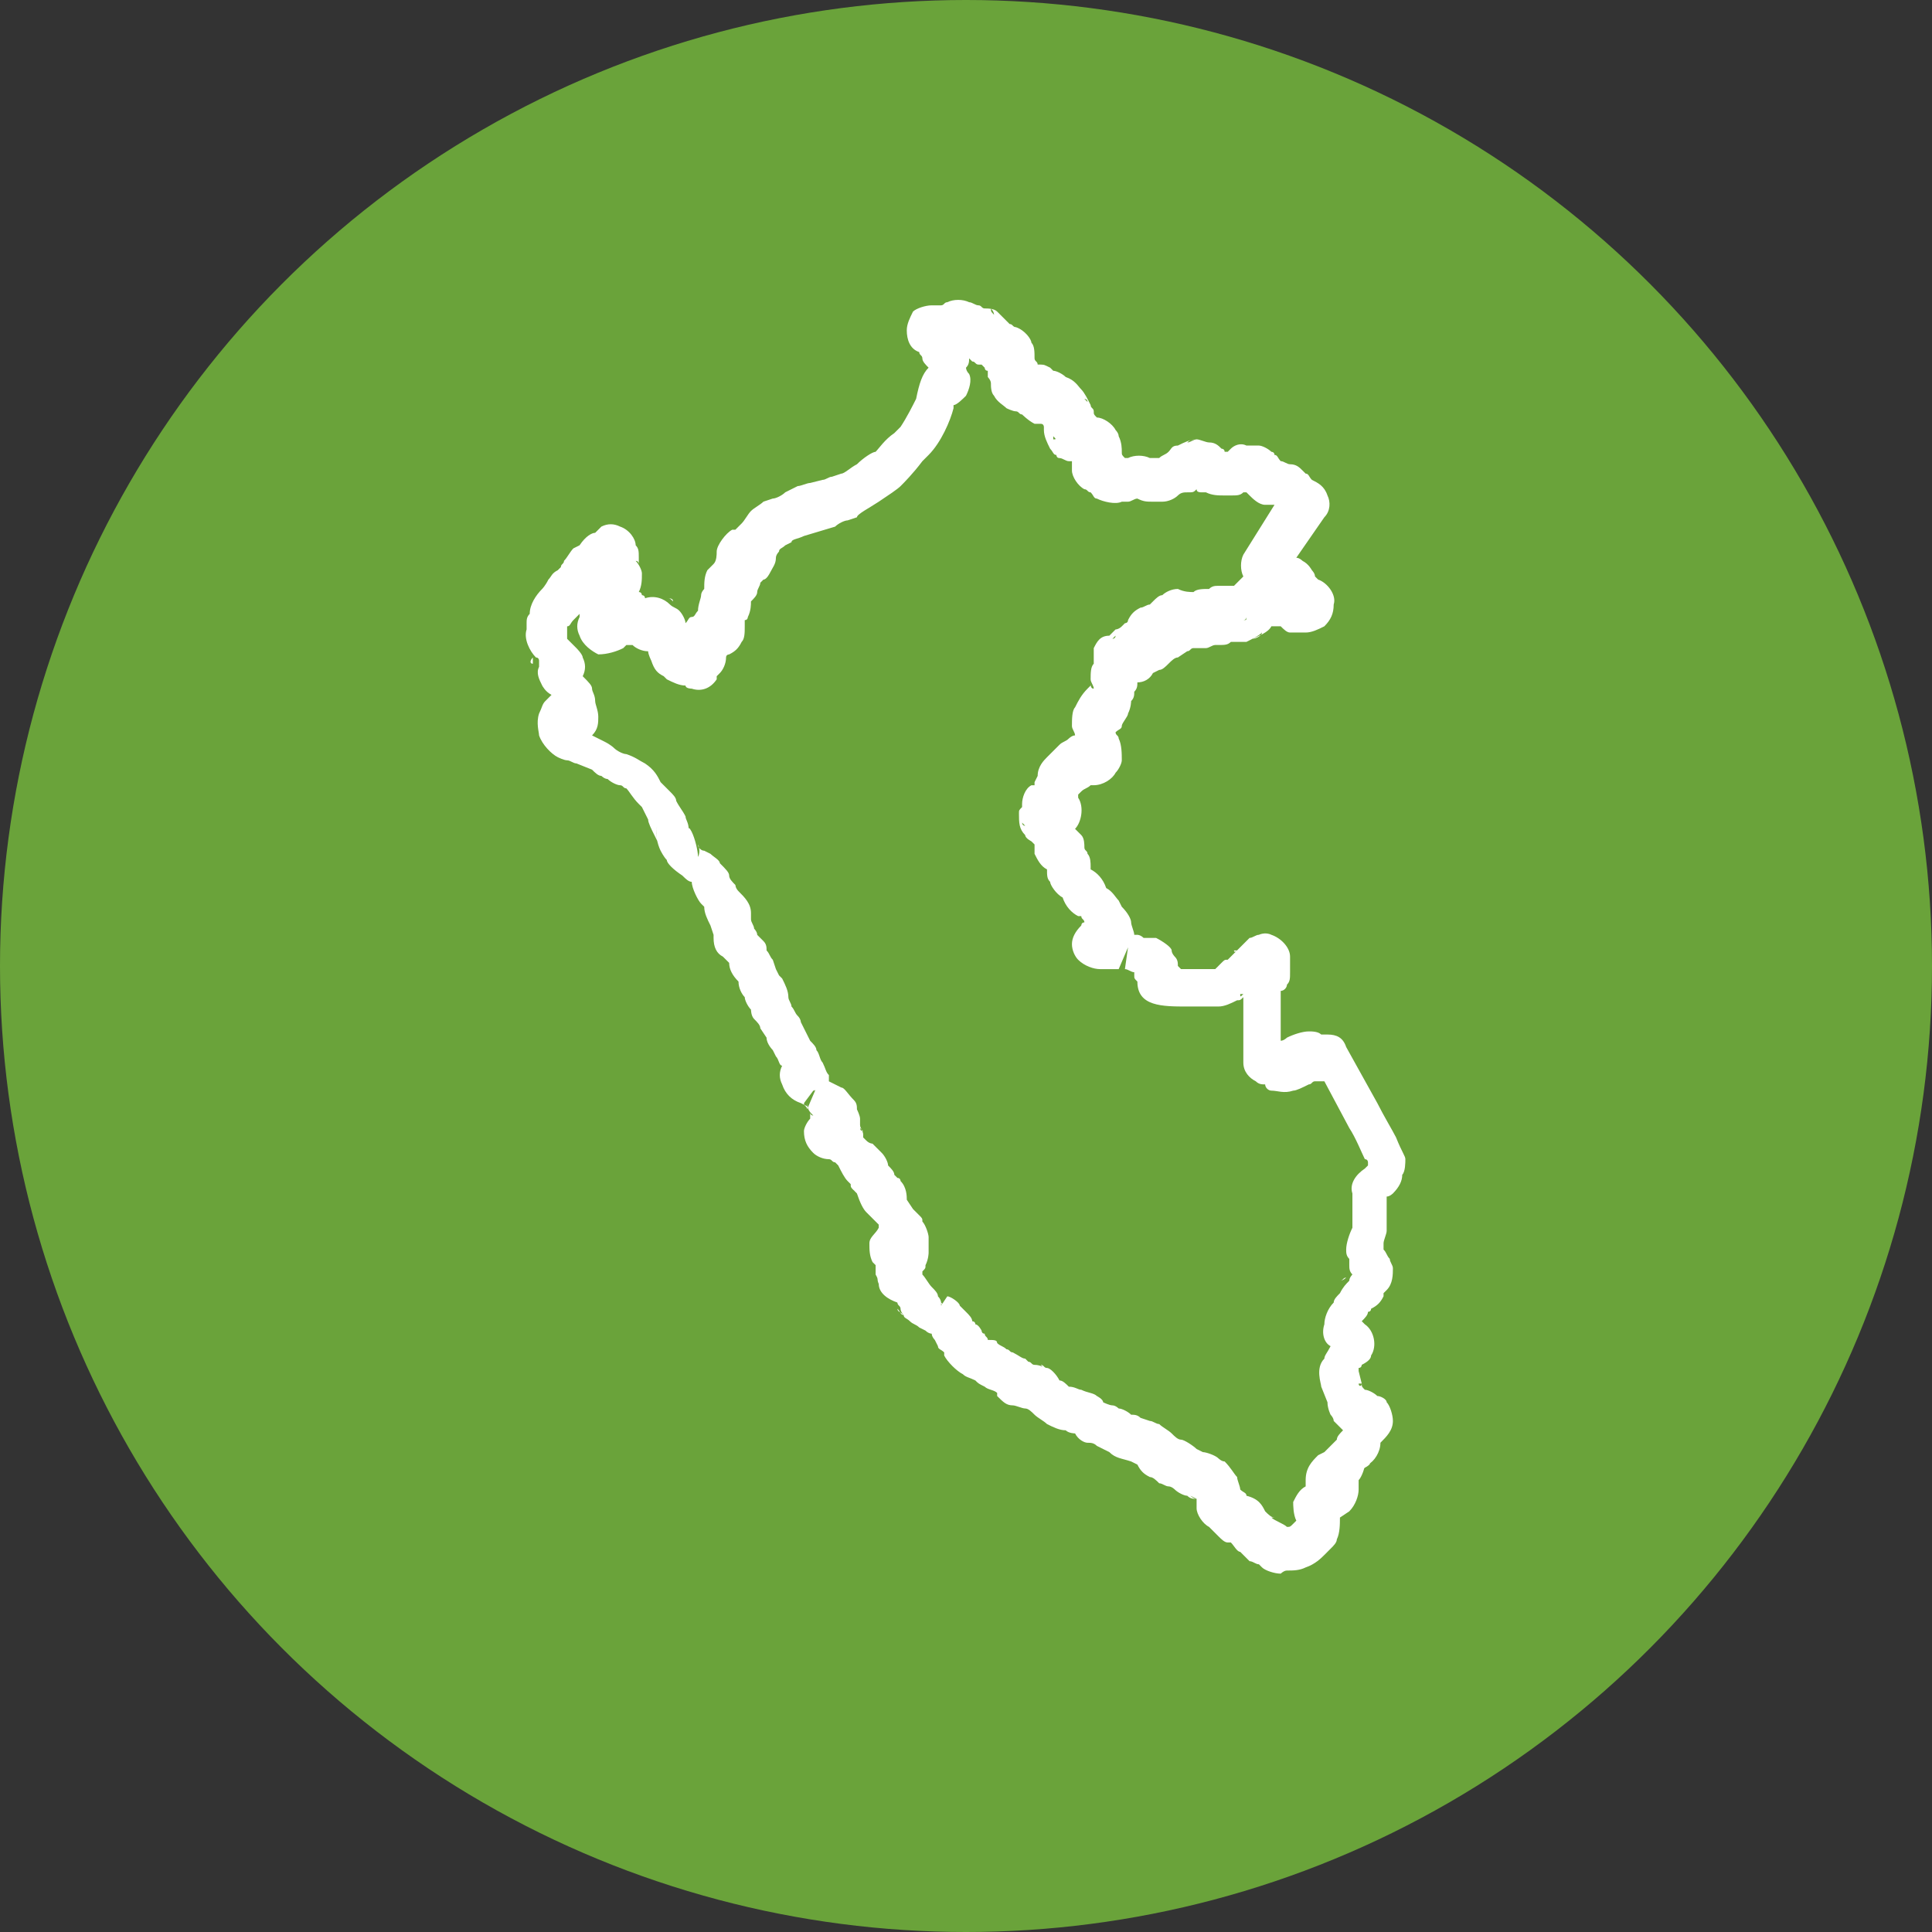
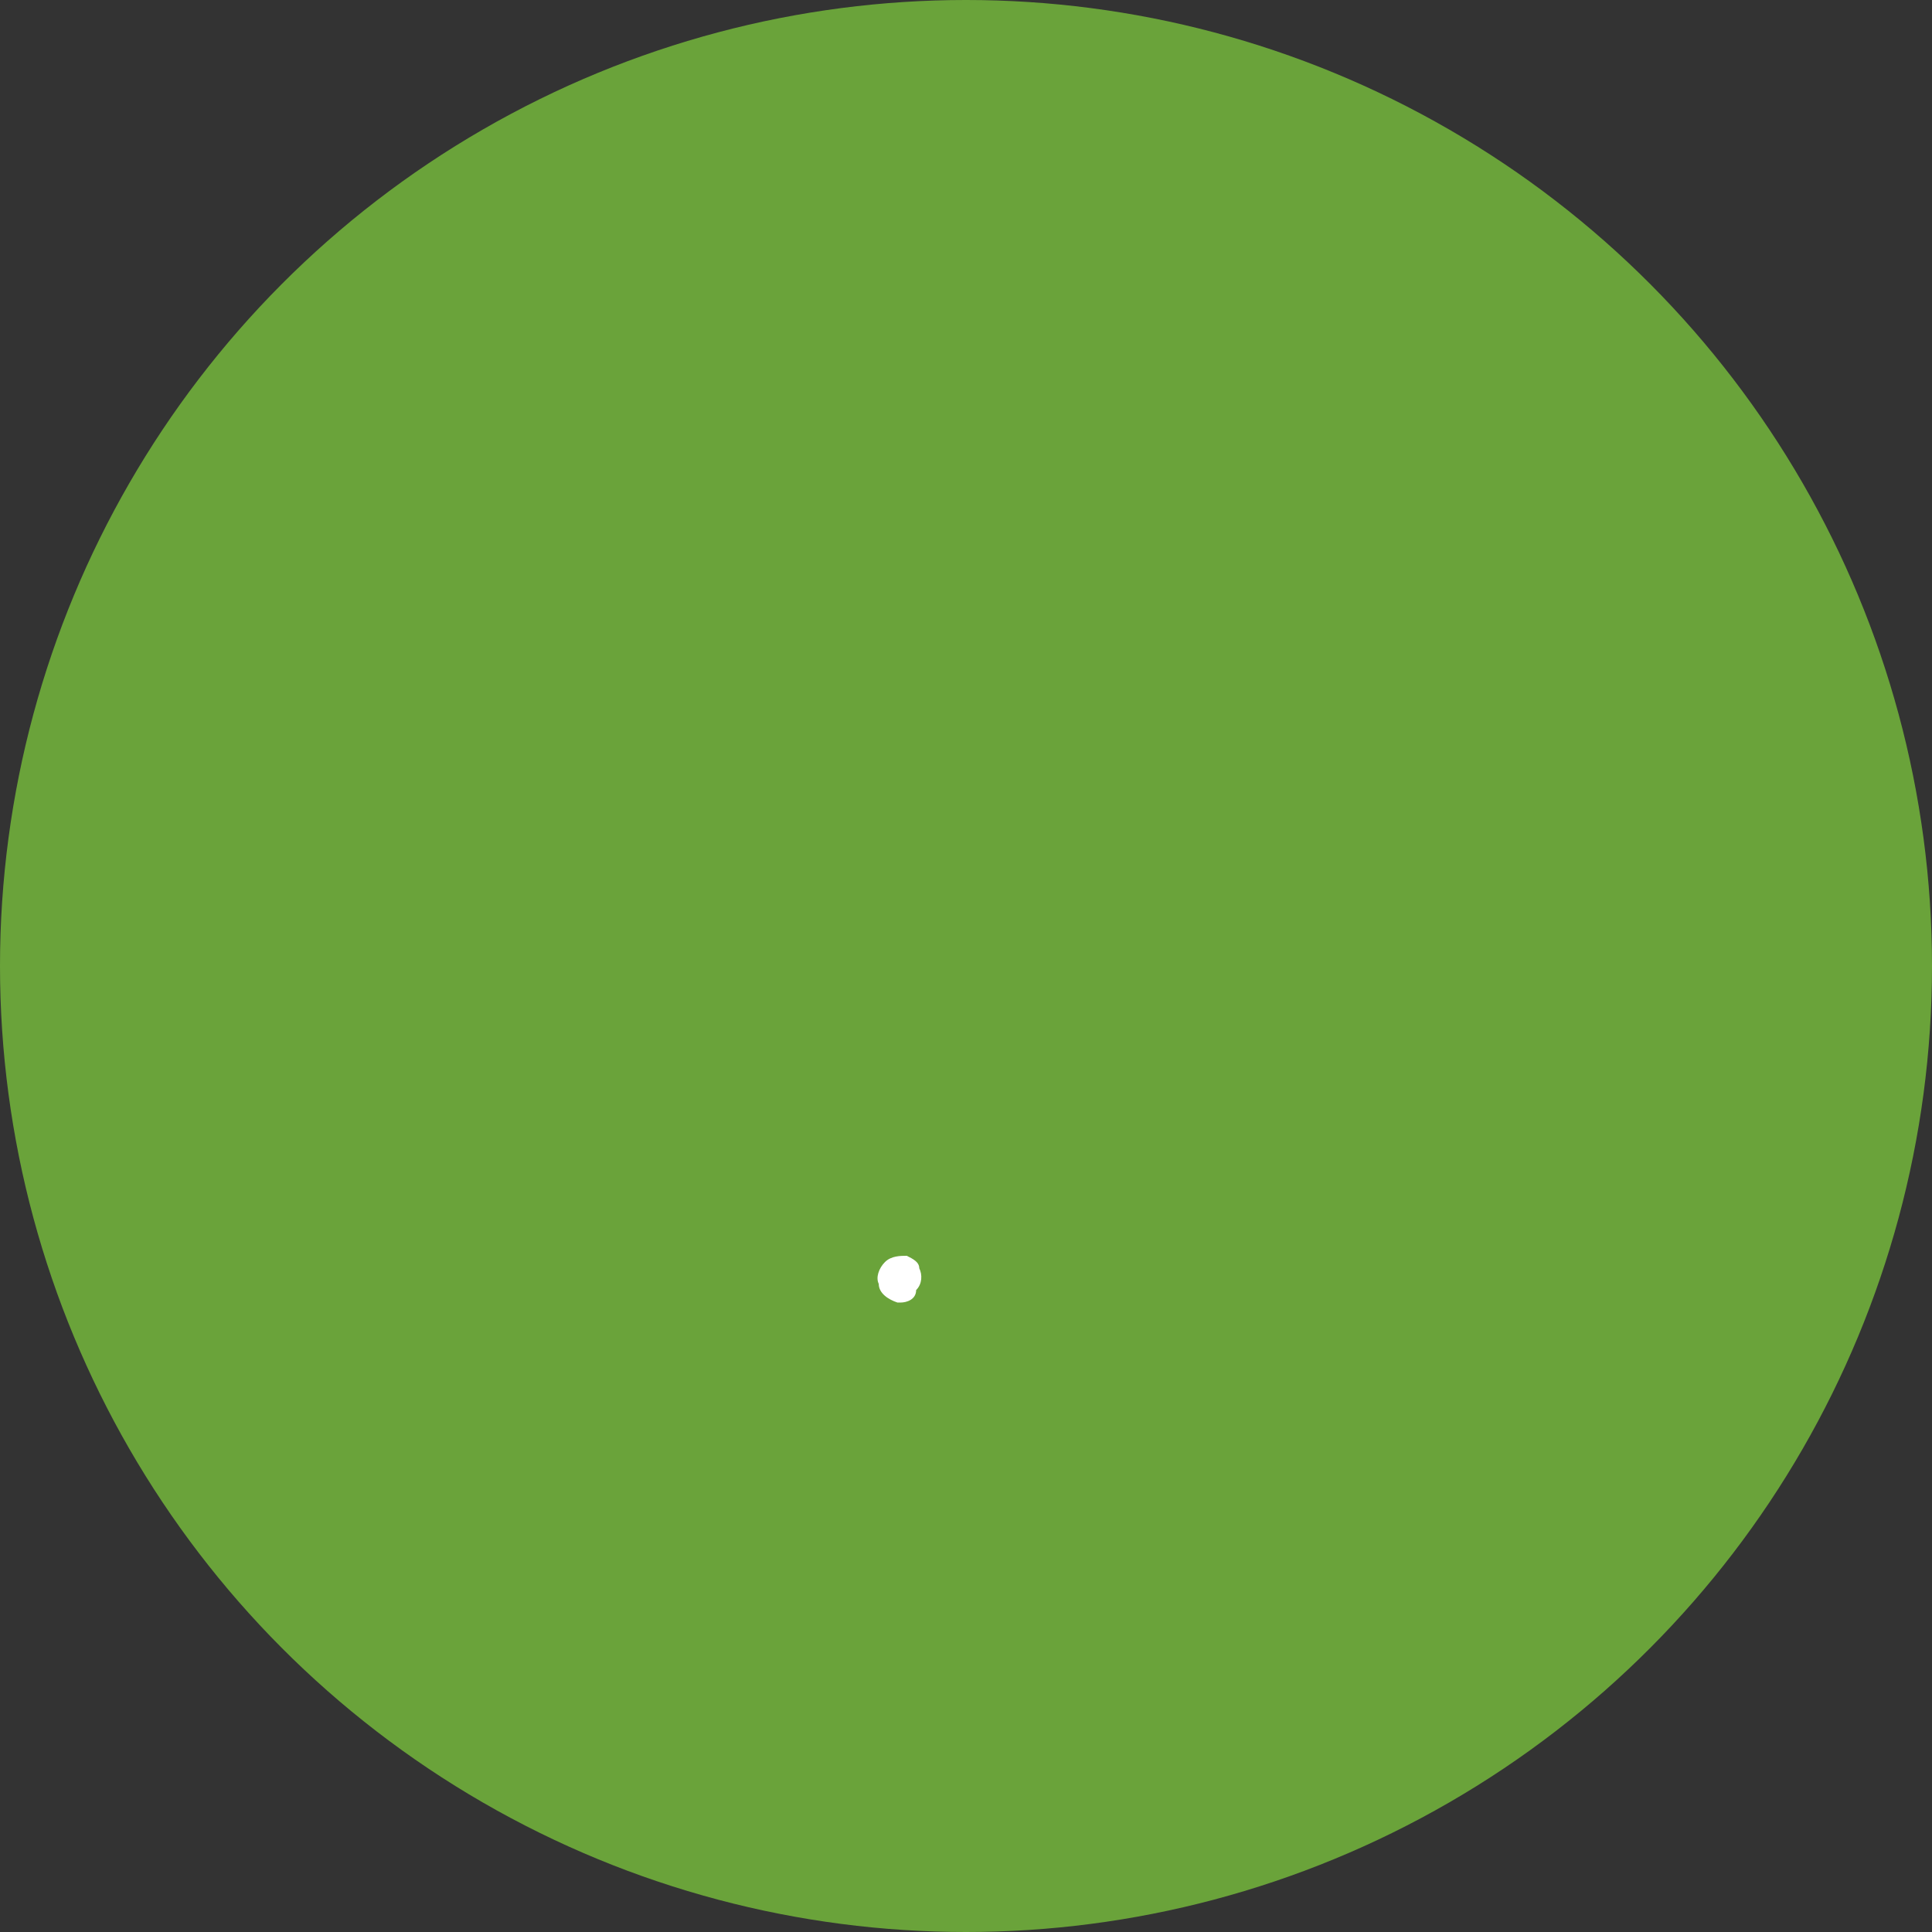
<svg xmlns="http://www.w3.org/2000/svg" version="1.1" id="Capa_1" x="0px" y="0px" viewBox="0 0 62 62" style="enable-background:new 0 0 62 62;" xml:space="preserve">
  <rect x="0" y="0" width="62" height="62" fill="#333333" stroke="none" />
  <style type="text/css">
	.st0{fill:#6AA33A;}
	.st1{fill:#FFFFFF;}
</style>
  <g>
    <circle class="st0" cx="31" cy="31" r="31" />
    <g>
      <g>
-         <path class="st1" d="M28.9,41.8c0,0-0.1,0-0.1,0c-0.3-0.1-0.6-0.3-0.6-0.6c-0.1-0.2,0-0.5,0.2-0.7c0.2-0.2,0.5-0.2,0.7-0.2l0,0     c0,0,0,0,0,0c0,0,0,0,0,0v0c0.2,0.1,0.4,0.2,0.4,0.4c0.1,0.2,0.1,0.5-0.1,0.7C29.4,41.7,29.1,41.8,28.9,41.8z" />
-         <path class="st1" d="M41.1,50.5c-0.2,0-0.5-0.1-0.6-0.2c0,0-0.1-0.1-0.1-0.1c-0.1,0-0.2-0.1-0.3-0.1c-0.1-0.1-0.2-0.2-0.3-0.3     c-0.1,0-0.2-0.2-0.3-0.3c0,0,0,0-0.1,0c-0.1,0-0.2-0.1-0.3-0.2c0,0-0.1-0.1-0.2-0.2L38.8,49c-0.2-0.1-0.4-0.4-0.4-0.6     c0-0.1,0-0.2,0-0.3c0,0-0.2-0.1-0.2-0.1c0,0,0.1,0.1,0.2,0.1c-0.1,0-0.2,0-0.3-0.1c-0.1,0-0.3-0.1-0.4-0.2c0,0-0.1-0.1-0.2-0.1     c-0.1,0-0.2-0.1-0.3-0.1c-0.1-0.1-0.2-0.2-0.3-0.2c-0.2-0.1-0.3-0.2-0.4-0.4l-0.2-0.1c-0.3-0.1-0.5-0.1-0.7-0.3     c0,0-0.2-0.1-0.4-0.2c-0.1-0.1-0.2-0.1-0.3-0.1c-0.1,0-0.3-0.1-0.4-0.3c0,0-0.2,0-0.3-0.1c-0.2,0-0.4-0.1-0.6-0.2     c-0.1-0.1-0.3-0.2-0.4-0.3c-0.1-0.1-0.2-0.2-0.3-0.2c-0.1,0-0.3-0.1-0.4-0.1c-0.2,0-0.3-0.1-0.5-0.3L32,44.7     c-0.1-0.1-0.3-0.1-0.4-0.2c-0.2-0.1-0.2-0.1-0.3-0.2c-0.2-0.1-0.3-0.1-0.4-0.2c-0.2-0.1-0.5-0.4-0.6-0.6c0,0,0,0,0,0     c0,0,0,0,0-0.1c-0.1-0.1-0.2-0.1-0.2-0.2L30,43c0,0-0.1-0.1-0.1-0.2c0,0-0.1,0-0.2-0.1l-0.2-0.1c-0.1-0.1-0.2-0.1-0.3-0.2     c-0.1-0.1-0.2-0.1-0.2-0.2c0,0-0.1-0.1-0.1-0.2c0-0.1-0.1-0.1-0.1-0.2c-0.1-0.1-0.2-0.1-0.2-0.2c0,0-0.1-0.1-0.1-0.2     c-0.2-0.1-0.3-0.3-0.4-0.5c0-0.1,0-0.2,0-0.3c0,0,0,0,0,0c0,0-0.1-0.1-0.1-0.1c-0.1-0.2-0.1-0.4-0.1-0.6c0-0.2,0.2-0.3,0.3-0.5     c0,0,0,0,0,0l0-0.1c-0.1-0.1-0.2-0.2-0.2-0.2l-0.2-0.2c-0.1-0.1-0.2-0.3-0.3-0.6c0,0,0,0,0,0c-0.1-0.1-0.2-0.2-0.2-0.3     c0,0-0.1-0.1-0.1-0.1c-0.1-0.1-0.2-0.3-0.3-0.5c0,0-0.1-0.1-0.1-0.1c-0.1,0-0.1-0.1-0.2-0.1c-0.2,0-0.4-0.1-0.5-0.2     c-0.2-0.2-0.3-0.4-0.3-0.7c0-0.1,0.1-0.3,0.2-0.4c0,0,0,0,0,0c0,0,0-0.2,0-0.2c0,0.1,0.1,0.1,0.1,0.1c0,0,0,0,0,0     c-0.1-0.1-0.2-0.2-0.2-0.4l0,0.1l-0.2-0.1c-0.3-0.1-0.5-0.3-0.6-0.6c-0.1-0.2-0.1-0.4,0-0.6h0c-0.1,0-0.1-0.2-0.2-0.3l-0.1-0.2     c0,0-0.2-0.2-0.2-0.4l-0.2-0.3c0-0.1-0.1-0.2-0.2-0.3c-0.1-0.1-0.1-0.3-0.1-0.3c-0.1-0.1-0.2-0.3-0.2-0.4     c-0.1-0.1-0.2-0.3-0.2-0.5c0,0,0,0,0,0c-0.2-0.2-0.3-0.4-0.3-0.6l0,0c-0.1-0.1-0.2-0.2-0.2-0.2c0,0,0,0,0,0     c-0.2-0.1-0.3-0.3-0.3-0.6c0,0,0-0.1,0-0.1c0,0-0.1-0.3-0.1-0.3c-0.1-0.2-0.2-0.4-0.2-0.6c0,0,0,0-0.1-0.1     c-0.1-0.1-0.3-0.5-0.3-0.7c-0.1,0-0.2-0.1-0.3-0.2c-0.3-0.2-0.5-0.4-0.5-0.5c-0.1-0.1-0.2-0.3-0.2-0.3c-0.1-0.2-0.2-0.6-0.1-0.8     c-0.1,0.2,0,0.5,0,0.5l-0.1-0.2c-0.1-0.2-0.2-0.4-0.2-0.5l-0.1-0.2c0,0-0.1-0.2-0.1-0.2l-0.1-0.1c-0.2-0.2-0.3-0.4-0.4-0.5     c-0.1,0-0.1-0.1-0.2-0.1c-0.1,0-0.3-0.1-0.4-0.2c-0.1,0-0.2-0.1-0.2-0.1c-0.1,0-0.2-0.1-0.3-0.2l-0.5-0.2c-0.1,0-0.2-0.1-0.3-0.1     c-0.1,0-0.3-0.1-0.3-0.1c-0.2-0.1-0.5-0.4-0.6-0.7c0-0.1-0.1-0.4,0-0.7c0.1-0.2,0.1-0.3,0.2-0.4c0.1-0.1,0.1-0.1,0.2-0.2l0,0     c-0.2-0.1-0.3-0.3-0.3-0.3c-0.1-0.2-0.2-0.4-0.1-0.6c0-0.1,0-0.2,0-0.2c0,0,0-0.1-0.1-0.1c-0.2-0.2-0.4-0.6-0.3-0.9     c0,0,0-0.1,0-0.1c0-0.1,0-0.1,0-0.1c0-0.1,0-0.2,0.1-0.3c0-0.3,0.2-0.6,0.4-0.8c0,0,0.1-0.1,0.2-0.3c0.1-0.1,0.1-0.2,0.3-0.3     c0,0,0,0,0.1-0.1c0-0.1,0.1-0.1,0.1-0.2c0.1-0.1,0.2-0.3,0.3-0.4c0,0,0.2-0.1,0.2-0.1c0.2-0.3,0.4-0.4,0.5-0.4     c0.1-0.1,0.2-0.2,0.2-0.2c0.2-0.1,0.4-0.1,0.6,0c0.3,0.1,0.5,0.4,0.5,0.6c0.1,0.1,0.1,0.2,0.1,0.4c0,0.1,0,0.2,0,0.2     c0,0,0-0.1-0.1-0.1h0c0.1,0.1,0.2,0.3,0.2,0.4c0,0.2,0,0.4-0.1,0.6c0.1,0,0.1,0.1,0.1,0.1c0,0,0,0,0,0c0,0,0.1,0,0.1,0.1     c0.3-0.1,0.6,0,0.8,0.2c0.1,0.1,0.2,0.1,0.3,0.2c0.1,0.1,0.2,0.3,0.2,0.4c0.1-0.1,0.1-0.2,0.2-0.2c0.1,0,0.1-0.1,0.2-0.2     c0-0.2,0.1-0.4,0.1-0.5c0-0.1,0.1-0.2,0.1-0.2c0,0,0,0,0,0c0-0.2,0-0.4,0.1-0.6c0,0,0.1-0.1,0.2-0.2c0.1-0.1,0.1-0.3,0.1-0.4     c0-0.2,0.3-0.6,0.5-0.7c0,0,0.1,0,0.1,0c0,0,0.1-0.1,0.1-0.1c0,0,0.1-0.1,0.1-0.1c0.1-0.1,0.2-0.3,0.3-0.4     c0.1-0.1,0.3-0.2,0.4-0.3l0.3-0.1c0.1,0,0.3-0.1,0.4-0.2l0.4-0.2c0.1,0,0.3-0.1,0.4-0.1l0.4-0.1c0.1,0,0.2-0.1,0.3-0.1l0.3-0.1     c0.1,0,0.3-0.2,0.5-0.3c0.2-0.2,0.5-0.4,0.6-0.4c0.1-0.1,0.3-0.4,0.6-0.6l0.2-0.2c0.2-0.3,0.4-0.7,0.5-0.9c0.1-0.5,0.2-0.8,0.4-1     c0,0,0,0,0,0c-0.1-0.1-0.2-0.2-0.2-0.3c0-0.1-0.1-0.1-0.1-0.2c-0.3-0.1-0.4-0.4-0.4-0.7c0-0.2,0.1-0.4,0.2-0.6     c0.1-0.1,0.4-0.2,0.6-0.2c0.1,0,0.2,0,0.3,0c0.1,0,0.1-0.1,0.2-0.1c0.2-0.1,0.5-0.1,0.7,0c0.1,0,0.2,0.1,0.3,0.1     c0.1,0,0.1,0.1,0.2,0.1c0.1,0,0.3,0,0.4,0.1c0.1,0.1,0.3,0.3,0.4,0.4c0.1,0,0.1,0.1,0.2,0.1c0.3,0.1,0.5,0.4,0.5,0.5     c0.1,0.1,0.1,0.3,0.1,0.5c0,0.1,0.1,0.1,0.1,0.2c0.2,0,0.2,0,0.4,0.1c0,0,0.1,0.1,0.1,0.1c0.1,0,0.3,0.1,0.4,0.2c0,0,0,0,0,0     c0.3,0.1,0.4,0.3,0.5,0.4c0.1,0.1,0.2,0.3,0.3,0.5c0,0.1,0.1,0.1,0.1,0.2c0,0.1,0,0.1,0.1,0.2c0.2,0,0.5,0.2,0.6,0.4     c0,0,0.1,0.1,0.1,0.2c0.1,0.2,0.1,0.4,0.1,0.5c0,0.1,0,0.1,0.1,0.2c0,0,0,0,0.1,0c0.2-0.1,0.5-0.1,0.7,0c0.1,0,0.2,0,0.2,0     c0,0,0.1,0,0.1,0c0,0,0,0,0,0c0.1-0.1,0.2-0.1,0.3-0.2c0.1-0.1,0.1-0.2,0.3-0.2c0.2-0.1,0.4-0.2,0.6-0.2c0.1,0,0.3,0.1,0.4,0.1     c0.2,0,0.3,0.1,0.4,0.2c0,0,0.1,0,0.1,0.1c0,0,0.1,0,0.1,0c0,0,0,0,0.1-0.1c0.1-0.1,0.3-0.2,0.5-0.1c0.1,0,0.2,0,0.4,0     c0.1,0,0.3,0.1,0.4,0.2c0,0,0.1,0,0.1,0.1c0.1,0,0.1,0.1,0.2,0.2c0.1,0,0.2,0.1,0.3,0.1c0,0,0,0,0,0c0.2,0,0.3,0.1,0.4,0.2     c0,0,0,0,0.1,0.1c0.1,0,0.1,0.1,0.2,0.2c0,0,0,0,0,0c0.2,0.1,0.4,0.2,0.5,0.5c0.1,0.2,0.1,0.5-0.1,0.7l-0.9,1.3     c0.1,0,0.2,0.1,0.2,0.1c0.2,0.1,0.3,0.3,0.3,0.3c0,0,0.1,0.1,0.1,0.2c0,0,0.1,0.1,0.1,0.1c0.3,0.1,0.6,0.5,0.5,0.8     c0,0.3-0.1,0.5-0.3,0.7c-0.2,0.1-0.4,0.2-0.6,0.2c-0.1,0-0.1,0-0.1,0c-0.1,0-0.3,0-0.4,0c-0.1,0-0.2-0.1-0.3-0.2c0,0,0,0-0.1,0     c-0.1,0-0.1,0-0.2,0c-0.1,0.2-0.4,0.3-0.6,0.4c0.1,0,0.3-0.1,0.3-0.2c-0.1,0.1-0.3,0.2-0.5,0.3c0,0,0,0,0,0c0,0,0,0,0,0     c0,0,0,0,0,0c0,0-0.1,0-0.1,0c0,0-0.1,0-0.2,0c0,0-0.1,0-0.1,0c0,0-0.1,0-0.1,0c-0.1,0.1-0.2,0.1-0.4,0.1c0,0,0,0-0.1,0     c0,0,0,0,0,0c-0.1,0-0.2,0.1-0.3,0.1c0,0-0.3,0-0.3,0c0,0,0,0,0,0c0,0-0.1,0-0.1,0c-0.1,0-0.1,0.1-0.2,0.1l-0.3,0.2     c-0.1,0-0.2,0.1-0.3,0.2c-0.1,0.1-0.2,0.2-0.3,0.2l-0.2,0.1c-0.1,0.2-0.3,0.3-0.5,0.3c0,0,0,0,0,0c0,0.1,0,0.2-0.1,0.3     c0,0.1,0,0.2-0.1,0.3c0,0,0,0.2-0.1,0.4c0,0.1-0.2,0.3-0.2,0.4c0,0.1-0.1,0.1-0.2,0.2c0,0.1,0.1,0.1,0.1,0.2     c0.1,0.2,0.1,0.5,0.1,0.7c0,0.1-0.1,0.3-0.2,0.4c-0.1,0.2-0.4,0.4-0.7,0.4c0,0,0,0-0.1,0c-0.1,0.1-0.2,0.1-0.3,0.2     c0,0-0.1,0.1-0.1,0.1c0,0,0,0.1,0,0.1c0.2,0.3,0.1,0.8-0.1,1c0.1,0.1,0.1,0.1,0.2,0.2c0.1,0.1,0.1,0.3,0.1,0.4     c0,0.1,0.1,0.1,0.1,0.2c0.1,0.1,0.1,0.3,0.1,0.4c0,0,0,0.1,0,0.1c0,0,0,0,0,0c0.2,0.1,0.4,0.3,0.5,0.6c0.2,0.1,0.3,0.3,0.4,0.4     l0.1,0.2c0.2,0.2,0.3,0.4,0.3,0.5c0,0.1,0.1,0.3,0.1,0.4c0,0,0.1,0,0.1,0c0,0,0.1,0,0.2,0.1c0.2,0,0.3,0,0.4,0     c0.2,0.1,0.5,0.3,0.5,0.4c0,0.1,0.1,0.2,0.1,0.2c0.1,0.1,0.1,0.2,0.1,0.3c0,0,0.1,0.1,0.1,0.1c0.2,0,0.3,0,0.5,0     c0.2,0,0.4,0,0.5,0v0c0,0,0.1,0,0.1,0c0.1-0.1,0.1-0.1,0.2-0.2c0,0,0,0-0.1,0.1c0,0,0,0,0.1-0.1c0.1,0,0.1-0.1,0.2-0.1     c-0.1,0-0.1,0.1-0.2,0.1c0.1-0.1,0.1-0.1,0.2-0.1c0.1-0.1,0.2-0.2,0.3-0.3c0.1-0.1,0.2-0.2,0.2-0.2c0.1-0.1,0.2-0.2,0.2-0.2     c0.1,0,0.2-0.1,0.3-0.1c0,0,0.2-0.1,0.4,0c0.3,0.1,0.6,0.4,0.6,0.7c0,0.1,0,0.2,0,0.3c0,0.1,0,0.1,0,0.2c0,0.2,0,0.3-0.1,0.4     c0,0.1-0.1,0.2-0.2,0.2l0,1.6c0,0,0,0,0,0c0.1,0,0.2-0.1,0.2-0.1c0.2-0.1,0.5-0.2,0.7-0.2c0.1,0,0.3,0,0.4,0.1l0.2,0     c0.3,0,0.5,0.1,0.6,0.4l1,1.8c0.2,0.4,0.5,0.9,0.6,1.1c0.2,0.5,0.3,0.6,0.3,0.7c0,0.1,0,0.4-0.1,0.5c0,0.2-0.1,0.4-0.3,0.6     c0,0-0.1,0.1-0.2,0.1l0,0.4c0,0.3,0,0.6,0,0.7c0,0.1-0.1,0.3-0.1,0.4c0,0,0,0,0,0.1c0,0,0,0.1,0,0.1c0.1,0.1,0.1,0.2,0.2,0.3     c0,0.1,0.1,0.2,0.1,0.3c0,0.2,0,0.5-0.2,0.7c0,0-0.1,0.1-0.1,0.1c0,0,0,0,0,0.1c-0.1,0.2-0.2,0.3-0.4,0.4c0,0.1-0.1,0.1-0.1,0.1     c0,0.1-0.1,0.2-0.2,0.3c0,0,0.1,0.1,0.1,0.1c0.3,0.2,0.4,0.7,0.2,1c0,0.1-0.1,0.2-0.3,0.3c0,0,0,0.1-0.1,0.1c0,0,0,0.1,0,0.1     l0.1,0.4c0,0.1,0,0.1,0.1,0.2c0.1,0,0.3,0.1,0.4,0.2c0.1,0,0.3,0.1,0.3,0.2c0.1,0.1,0.2,0.4,0.2,0.6c0,0.3-0.2,0.5-0.4,0.7     c0,0.3-0.2,0.6-0.4,0.7c0,0,0,0,0,0C44,46.9,44,47,43.8,47.1c-0.1,0.1,0,0,0-0.1c0,0.1-0.1,0.4-0.2,0.5c0,0,0,0,0,0c0,0,0,0,0,0     c0,0.1,0,0.2,0,0.3c0,0.2-0.1,0.5-0.3,0.7c0,0-0.3,0.2-0.3,0.2c0,0,0,0,0,0c0,0.2,0,0.5-0.1,0.7c0,0.1-0.1,0.2-0.2,0.3     c0,0-0.1,0.1-0.2,0.2c-0.1,0.1-0.3,0.3-0.6,0.4c-0.2,0.1-0.4,0.1-0.6,0.1C41.2,50.4,41.1,50.5,41.1,50.5z M39.6,49.5     C39.7,49.5,39.7,49.5,39.6,49.5C39.7,49.5,39.7,49.5,39.6,49.5z M41.3,49C41.3,49,41.4,49,41.3,49c0.1,0,0.1,0,0.2-0.1     c0,0,0,0,0.1-0.1c0,0,0,0,0,0c-0.1-0.2-0.1-0.5-0.1-0.6c0.1-0.2,0.2-0.4,0.4-0.5c0,0,0,0,0,0c0-0.1,0-0.1,0-0.2     c0-0.4,0.2-0.6,0.4-0.8c0,0,0.2-0.1,0.2-0.1l0,0c0,0,0.1-0.1,0.1-0.1c0.1-0.1,0.2-0.2,0.3-0.3c0-0.1,0.1-0.2,0.2-0.3c0,0,0,0,0,0     c-0.1-0.1-0.2-0.2-0.3-0.3c0-0.1-0.1-0.2-0.1-0.2c0,0-0.1-0.2-0.1-0.4l-0.2-0.5c0-0.1-0.2-0.6,0.1-0.9c0-0.1,0.1-0.2,0.2-0.4     c0,0,0,0,0,0c-0.2-0.1-0.3-0.4-0.2-0.7c0-0.2,0.1-0.5,0.3-0.7c0-0.1,0.1-0.2,0.2-0.3c0.1-0.2,0.2-0.3,0.3-0.4c0,0,0,0,0,0     c0-0.1,0.1-0.2,0.1-0.2c-0.1-0.1-0.1-0.2-0.1-0.3c0-0.1,0-0.1,0-0.2c-0.1-0.1-0.1-0.2-0.1-0.3c0-0.2,0.1-0.5,0.2-0.7c0,0,0,0,0,0     c0-0.1,0-0.2,0-0.4l0-0.5c0,0,0-0.2,0-0.2c-0.1-0.3,0.1-0.6,0.4-0.8c0,0,0.1-0.1,0.1-0.1c0,0,0-0.1,0-0.1c0,0,0-0.1-0.1-0.1     c0,0,0,0,0,0c-0.1-0.2-0.3-0.7-0.5-1l-0.8-1.5c-0.1,0-0.1,0-0.2,0c0,0,0,0-0.1,0c-0.1,0-0.1,0.1-0.2,0.1     c-0.2,0.1-0.4,0.2-0.5,0.2c-0.3,0.1-0.5,0-0.7,0c-0.1,0-0.2-0.1-0.2-0.2c-0.1,0-0.2,0-0.3-0.1c-0.2-0.1-0.4-0.3-0.4-0.6V32     c-0.1,0.1-0.1,0.1-0.2,0.1c-0.2,0.1-0.4,0.2-0.6,0.2c-0.2,0-0.4,0-1,0c-0.8,0-1.6,0-1.6-0.8c0,0,0,0,0,0     c-0.1-0.1-0.1-0.1-0.1-0.2c0,0,0-0.1,0-0.1c-0.1,0-0.2-0.1-0.3-0.1l0.1-0.7l-0.3,0.7c-0.3,0-0.5,0-0.6,0c-0.2,0-0.5-0.1-0.7-0.3     c-0.1-0.1-0.2-0.3-0.2-0.5c0-0.2,0.1-0.4,0.3-0.6c0,0,0-0.1,0.1-0.1h0c0-0.1-0.1-0.1-0.1-0.2l-0.1,0c-0.2-0.1-0.4-0.3-0.5-0.6     c-0.2-0.1-0.4-0.4-0.4-0.5c-0.1-0.1-0.1-0.2-0.1-0.4c-0.2-0.1-0.3-0.3-0.4-0.5c0,0,0-0.1,0-0.2c0,0,0,0,0-0.1     c0,0-0.1-0.1-0.1-0.1c0,0-0.2-0.1-0.2-0.2c-0.2-0.2-0.2-0.4-0.2-0.7c0-0.1,0-0.1,0.1-0.2c0,0,0-0.1,0-0.1c0-0.2,0.1-0.5,0.3-0.6     c0,0,0,0,0.1,0c0,0,0-0.1,0-0.1l0.1-0.2c0-0.3,0.2-0.5,0.3-0.6c0.1-0.1,0.3-0.3,0.4-0.4c0.1-0.1,0.2-0.1,0.3-0.2     c0,0,0.1-0.1,0.2-0.1c0-0.1-0.1-0.2-0.1-0.3c0-0.2,0-0.5,0.1-0.6c0.1-0.2,0.2-0.4,0.4-0.6l0.1-0.1c0,0,0,0,0-0.1     c0,0.1,0,0.2,0.1,0.2c0-0.1-0.1-0.2-0.1-0.3c0-0.1,0-0.2,0-0.2c0,0,0,0.1,0,0.2c0-0.2,0-0.4,0.1-0.5c0,0,0-0.1,0-0.1     c0-0.1,0-0.3,0-0.4c0.1-0.2,0.2-0.4,0.5-0.4c0,0,0.1-0.1,0.2-0.2c0,0,0.1,0,0.2-0.1c0,0,0.1-0.1,0.1-0.1c0,0,0.1,0,0.1-0.1     c0.1-0.2,0.2-0.3,0.4-0.4c0.1,0,0.2-0.1,0.3-0.1l0.1-0.1c0.1-0.1,0.2-0.2,0.3-0.2c0.1-0.1,0.3-0.2,0.5-0.2C38,19,38.2,19,38.3,19     c0.1-0.1,0.3-0.1,0.5-0.1c0.1-0.1,0.2-0.1,0.3-0.1c0.1,0,0.2,0,0.2,0c0.1,0,0.1,0,0.2,0c0,0,0,0,0.1,0c0.1-0.1,0.2-0.2,0.3-0.3     c-0.1-0.2-0.1-0.5,0-0.7l1-1.6c0,0-0.1,0-0.1,0c-0.1,0-0.1,0-0.2,0c-0.2,0-0.4-0.2-0.5-0.3c0,0,0,0-0.1-0.1c0,0-0.1,0-0.1,0     c-0.1,0.1-0.2,0.1-0.4,0.1c-0.1,0-0.1,0-0.2,0c-0.2,0-0.4,0-0.6-0.1c0,0-0.1,0-0.1,0c-0.1,0-0.2,0-0.2-0.1     c-0.1,0.1-0.1,0.1-0.3,0.1c-0.1,0-0.2,0-0.3,0.1c-0.1,0.1-0.3,0.2-0.5,0.2c-0.1,0-0.1,0-0.2,0c0,0-0.1,0-0.1,0     c-0.2,0-0.3,0-0.5-0.1c0,0,0,0,0,0c-0.1,0-0.2,0.1-0.3,0.1c-0.1,0-0.1,0-0.2,0c-0.2,0.1-0.6,0-0.8-0.1c-0.1,0-0.1-0.1-0.2-0.2     c-0.1,0-0.1-0.1-0.2-0.1c-0.2-0.1-0.4-0.4-0.4-0.6c0-0.1,0-0.2,0-0.3c0,0-0.1,0-0.1,0c-0.1,0-0.2-0.1-0.3-0.1     c-0.1,0-0.1-0.1-0.1-0.1c-0.1,0-0.1-0.1-0.2-0.2c-0.1-0.2-0.2-0.4-0.2-0.6c0,0,0,0,0-0.1c0,0,0-0.1-0.1-0.1c-0.1,0-0.1,0-0.2,0     c-0.2-0.1-0.4-0.3-0.4-0.3c0,0,0,0,0,0c0,0,0,0,0,0v0c0,0,0,0,0,0c-0.1,0-0.1-0.1-0.2-0.1c0,0,0,0,0,0c0,0,0,0,0,0c0,0,0,0,0,0     c-0.1,0-0.3-0.1-0.3-0.1c-0.1-0.1-0.3-0.2-0.4-0.4c-0.1-0.1-0.1-0.3-0.1-0.4c0-0.1-0.1-0.2-0.1-0.2c0,0,0-0.1,0-0.2     c-0.1,0-0.1-0.1-0.1-0.1c0,0,0,0-0.1-0.1c0,0-0.1,0-0.1,0c-0.1,0-0.1-0.1-0.2-0.1c0,0,0,0-0.1-0.1c0,0,0,0,0,0     c0,0.1,0,0.2-0.1,0.3c0,0,0,0.1,0.1,0.2c0.1,0.2,0,0.5-0.1,0.7c-0.1,0.1-0.3,0.3-0.4,0.3c0,0,0,0,0,0.1c-0.1,0.4-0.4,1.1-0.8,1.5     l-0.2,0.2c-0.3,0.4-0.6,0.7-0.7,0.8c-0.1,0.1-0.4,0.3-0.7,0.5c-0.3,0.2-0.7,0.4-0.7,0.5l-0.3,0.1c-0.1,0-0.3,0.1-0.4,0.2l-1,0.3     c-0.2,0.1-0.4,0.1-0.4,0.2c0,0-0.2,0.1-0.2,0.1c-0.1,0.1-0.2,0.1-0.2,0.2c0,0-0.1,0.1-0.1,0.2c0,0.2-0.1,0.3-0.2,0.5     c0,0-0.1,0.2-0.2,0.2c0,0-0.1,0.1-0.1,0.1c0,0.1-0.1,0.2-0.1,0.3c0,0.1-0.1,0.2-0.2,0.3c0,0.1,0,0.3-0.1,0.5c0,0,0,0.1-0.1,0.1     c0,0,0,0.1,0,0.2c0,0.2,0,0.4-0.1,0.5c-0.1,0.2-0.2,0.3-0.4,0.4c0,0-0.1,0-0.1,0.1c0,0.2-0.1,0.4-0.2,0.5c0,0-0.1,0.1-0.1,0.1     c0,0,0,0.1,0,0.1c-0.2,0.3-0.5,0.4-0.8,0.3c0,0-0.2,0-0.2-0.1c-0.2,0-0.4-0.1-0.6-0.2l-0.1-0.1c-0.2-0.1-0.3-0.2-0.4-0.5     c0,0-0.1-0.2-0.1-0.3c0,0,0,0,0,0c-0.2,0-0.4-0.1-0.5-0.2c0,0,0,0-0.1,0c0,0-0.1,0-0.1,0c0,0-0.1,0.1-0.1,0.1     c-0.2,0.1-0.5,0.2-0.8,0.2c-0.2-0.1-0.5-0.3-0.6-0.6c-0.1-0.2-0.1-0.4,0-0.6c0,0,0,0,0-0.1c-0.1,0.1-0.1,0.1-0.2,0.2     c-0.1,0.1-0.1,0.2-0.2,0.2c0,0.1,0,0.1,0,0.2c0,0.1,0,0.1,0,0.2c0.1,0.1,0.2,0.2,0.3,0.3c0,0,0.2,0.2,0.2,0.3     c0.1,0.2,0.1,0.4,0,0.6c0,0,0,0,0,0c0.2,0.2,0.3,0.3,0.3,0.4c0,0.1,0.1,0.2,0.1,0.4c0,0.1,0.1,0.3,0.1,0.5c0,0.2,0,0.4-0.2,0.6     c0,0,0,0,0,0l0.2,0.1c0,0,0.2,0.1,0.2,0.1c0.2,0.1,0.3,0.2,0.3,0.2c0.1,0.1,0.3,0.2,0.4,0.2c0.3,0.1,0.4,0.2,0.6,0.3     c0.3,0.2,0.4,0.4,0.5,0.6c0,0,0.1,0.1,0.1,0.1l0.2,0.2c0.1,0.1,0.2,0.2,0.2,0.3c0.1,0.2,0.2,0.3,0.3,0.5c0,0.1,0.1,0.2,0.1,0.4     c0-0.1,0.1,0.1,0.1,0.1c0.1,0.2,0.2,0.6,0.2,0.8c0.1-0.2,0-0.4,0-0.4c0,0.1,0.1,0.2,0.2,0.2l0.2,0.1c0.1,0.1,0.3,0.2,0.3,0.3     c0.2,0.2,0.3,0.3,0.3,0.4c0,0.1,0.1,0.2,0.2,0.3c0,0,0,0.1,0.1,0.2c0.2,0.2,0.4,0.4,0.4,0.7c0,0,0,0.1,0,0.2     c0,0.1,0.1,0.2,0.1,0.3c0,0,0.1,0.1,0.1,0.2c0.1,0.1,0.1,0.1,0.2,0.2c0.1,0.1,0.1,0.2,0.1,0.3c0.1,0.1,0.1,0.2,0.2,0.3l0.1,0.3     c0,0,0.1,0.2,0.1,0.2l0.1,0.1c0.1,0.2,0.2,0.4,0.2,0.6c0,0.1,0.1,0.2,0.1,0.3c0.1,0.1,0.1,0.2,0.2,0.3c0.1,0.1,0.1,0.2,0.1,0.2     l0.1,0.2c0,0,0.1,0.2,0.1,0.2l0.1,0.2c0.1,0.1,0.2,0.2,0.2,0.3c0.1,0.1,0.1,0.3,0.2,0.4c0.1,0.2,0.1,0.3,0.2,0.4c0,0,0,0.1,0,0.2     c0,0,0,0,0,0c0,0,0.2,0.1,0.2,0.1c0,0,0.2,0.1,0.2,0.1c0.1,0,0.2,0.2,0.4,0.4c0.1,0.1,0.1,0.2,0.1,0.3c0,0,0.1,0.2,0.1,0.3l0,0.2     c0,0.1,0.1,0.2,0.1,0.3c0,0,0,0.1,0,0.1c0,0,0,0,0.1,0.1c0.1,0.1,0.2,0.1,0.2,0.1c0.1,0.1,0.2,0.2,0.3,0.3     c0.1,0.1,0.2,0.3,0.2,0.4c0.1,0.1,0.2,0.2,0.2,0.3c0,0,0.1,0.1,0.1,0.1c0.1,0,0.1,0.1,0.1,0.1c0.2,0.2,0.2,0.5,0.2,0.6     c0,0,0,0,0,0l0.2,0.3c0,0,0.1,0.1,0.2,0.2c0.1,0.1,0.1,0.1,0.1,0.2c0.1,0.1,0.2,0.4,0.2,0.5l0,0.5c0,0,0,0.2-0.1,0.4     c0,0.1,0,0.1-0.1,0.2c0,0,0,0,0,0c0,0,0,0.1,0,0.1c0.1,0.1,0.2,0.3,0.3,0.4c0,0,0,0,0,0c0.1,0.1,0.2,0.2,0.2,0.3     c0.1,0.1,0.1,0.2,0.1,0.2c0,0,0.1,0.1,0.1,0.1c0,0-0.1,0-0.1-0.1l0,0c0,0,0,0,0,0.1c0,0,0,0,0,0L30,42.2l0.4-0.6     c0.1,0,0.4,0.2,0.4,0.3c0,0,0.2,0.2,0.2,0.2c0.1,0.1,0.2,0.2,0.2,0.3c0,0,0.1,0,0.1,0.1c0.1,0,0.2,0.2,0.2,0.2c0,0,0,0.1,0.1,0.1     c0,0,0,0,0,0c0,0.1,0.1,0.1,0.1,0.2C31.9,43,32,43,32,43.1c0.1,0.1,0.2,0.1,0.3,0.2c0.1,0,0.1,0.1,0.2,0.1     c0.2,0.1,0.3,0.2,0.4,0.2c0,0,0.1,0.1,0.1,0.1c0.1,0,0.1,0.1,0.2,0.1c0.2,0,0.3,0.1,0.4,0.1c0.1,0,0.3,0.2,0.4,0.4     c0.1,0,0.2,0.1,0.3,0.2c0.2,0,0.3,0.1,0.4,0.1c0.2,0.1,0.4,0.1,0.5,0.2c0,0,0.2,0.1,0.2,0.2c0,0,0.2,0.1,0.3,0.1     c0.1,0,0.2,0.1,0.2,0.1c0.1,0,0.3,0.1,0.4,0.2c0.1,0,0.2,0,0.3,0.1l0.3,0.1c0.1,0,0.2,0.1,0.3,0.1c0.1,0.1,0.3,0.2,0.4,0.3     c0.1,0.1,0.2,0.2,0.3,0.2c0.1,0,0.4,0.2,0.5,0.3l0.2,0.1c0.1,0,0.4,0.1,0.5,0.2c0,0,0.1,0.1,0.2,0.1c0.2,0.2,0.3,0.4,0.4,0.5     c0,0.1,0.1,0.3,0.1,0.4c0.1,0.1,0.2,0.1,0.2,0.2c0.4,0.1,0.5,0.3,0.6,0.5c0.1,0.1,0.2,0.2,0.3,0.2c0,0-0.1,0-0.1,0     C40.9,48.8,41.2,48.9,41.3,49C41.3,49,41.3,49,41.3,49z M42.3,49c0.1,0,0.1,0,0.2,0C42.4,49,42.3,49,42.3,49z M41.7,48.7     c0,0-0.1,0.1-0.1,0.2c0,0,0,0,0,0C41.6,48.8,41.7,48.7,41.7,48.7z M40.6,48.6C40.6,48.6,40.6,48.6,40.6,48.6     C40.6,48.6,40.6,48.6,40.6,48.6z M42.4,47.6C42.4,47.6,42.5,47.6,42.4,47.6C42.5,47.6,42.4,47.6,42.4,47.6L42.4,47.6L42.4,47.6z      M37.1,47.3L37.1,47.3L37.1,47.3z M37,47.3C37.1,47.3,37.1,47.3,37,47.3C37.1,47.3,37.1,47.3,37,47.3z M36.9,47.2     C36.9,47.2,36.9,47.2,36.9,47.2C36.9,47.2,36.9,47.2,36.9,47.2z M36.4,46.5c0,0.1,0,0.2,0,0.2h0C36.4,46.7,36.4,46.6,36.4,46.5z      M44.2,46.5C44.2,46.6,44.2,46.6,44.2,46.5C44.2,46.6,44.2,46.6,44.2,46.5z M43.1,46.1C43.1,46.2,43.1,46.2,43.1,46.1     C43.1,46.2,43.1,46.2,43.1,46.1z M36.4,45.4C36.4,45.4,36.5,45.4,36.4,45.4C36.5,45.4,36.4,45.4,36.4,45.4z M36.3,45.4     C36.3,45.4,36.3,45.4,36.3,45.4C36.3,45.4,36.3,45.4,36.3,45.4z M32.5,44.9C32.5,44.9,32.5,44.9,32.5,44.9     C32.5,44.9,32.5,44.9,32.5,44.9z M43.9,44.9C43.9,44.9,43.9,44.9,43.9,44.9C43.9,44.9,43.9,44.9,43.9,44.9z M34.2,44.5     C34.2,44.5,34.2,44.5,34.2,44.5C34.2,44.5,34.2,44.5,34.2,44.5z M43.7,44.4c0,0-0.1,0-0.1,0C43.6,44.5,43.7,44.5,43.7,44.4     C43.7,44.4,43.7,44.4,43.7,44.4z M43.8,43.9c0,0-0.1,0.1-0.1,0.1C43.8,43.9,43.8,43.9,43.8,43.9L43.8,43.9z M33.4,43.8     c0.1,0,0.1,0.1,0.2,0.1C33.5,43.9,33.5,43.9,33.4,43.8z M43.8,43.9L43.8,43.9C43.8,43.9,43.8,43.9,43.8,43.9     C43.8,43.9,43.8,43.9,43.8,43.9z M33.2,43.8C33.2,43.8,33.2,43.8,33.2,43.8C33.2,43.8,33.2,43.8,33.2,43.8z M43.9,43.7     C43.9,43.7,43.9,43.7,43.9,43.7C43.9,43.7,43.9,43.7,43.9,43.7L43.9,43.7z M33,43.7C33,43.7,33,43.7,33,43.7     C33,43.7,33,43.7,33,43.7z M44,43.5C44,43.6,44,43.6,44,43.5C44,43.6,44,43.6,44,43.5z M43.3,42.7L43.3,42.7c0.1,0,0.2,0,0.2-0.1     C43.5,42.7,43.4,42.7,43.3,42.7z M43.9,42.2L43.9,42.2C43.9,42.2,43.9,42.2,43.9,42.2C43.9,42.2,43.9,42.2,43.9,42.2z M43.9,42.2     C43.9,42.2,43.9,42.2,43.9,42.2C43.9,42.2,44,42.2,43.9,42.2C44,42.2,43.9,42.2,43.9,42.2z M28.8,42c0,0.1,0.1,0.1,0.2,0.2     C28.9,42.2,28.9,42.1,28.8,42z M28.8,41.9C28.8,41.9,28.8,42,28.8,41.9C28.8,42,28.8,41.9,28.8,41.9z M28.8,41.9     C28.8,41.9,28.8,41.9,28.8,41.9C28.8,41.9,28.8,41.9,28.8,41.9z M28.8,41.9c0,0,0.1,0,0.1,0.1C28.9,41.9,28.8,41.9,28.8,41.9z      M42.8,41.7C42.8,41.7,42.8,41.7,42.8,41.7C42.8,41.7,42.8,41.7,42.8,41.7z M44.3,41.5c0,0.1,0,0.1,0,0.2     C44.3,41.7,44.3,41.6,44.3,41.5L44.3,41.5z M42.9,41.4C42.9,41.4,42.9,41.4,42.9,41.4C42.9,41.4,42.9,41.4,42.9,41.4     C42.9,41.4,42.9,41.4,42.9,41.4z M42.9,41.4C42.9,41.4,42.9,41.4,42.9,41.4c0.1-0.1,0.2-0.1,0.4-0.1l0,0     C43.1,41.3,43,41.3,42.9,41.4z M43.2,41c-0.1,0-0.1,0.1-0.2,0.1C43.1,41.1,43.2,41,43.2,41L43.2,41z M28.4,41     C28.3,41,28.3,41,28.4,41C28.3,41,28.3,41,28.4,41z M28.5,40.9c0,0,0.1,0,0.2,0C28.6,41,28.5,40.9,28.5,40.9z M44.6,40.8     C44.6,40.8,44.6,40.9,44.6,40.8C44.6,40.9,44.6,40.8,44.6,40.8z M43.5,38.9C43.5,39,43.5,39,43.5,38.9C43.5,39,43.5,39,43.5,38.9     z M27.3,38c0,0.1,0.1,0.1,0.1,0.2C27.3,38.1,27.3,38.1,27.3,38z M44.8,38.1C44.8,38.1,44.8,38.1,44.8,38.1     C44.8,38.1,44.8,38.1,44.8,38.1z M27.2,37.9C27.2,37.9,27.2,37.9,27.2,37.9C27.2,37.9,27.2,37.9,27.2,37.9z M27.1,37.7     c0,0.1,0,0.1,0,0.1C27.1,37.7,27.1,37.7,27.1,37.7z M43.7,37.3C43.7,37.3,43.7,37.3,43.7,37.3C43.7,37.3,43.7,37.3,43.7,37.3z      M43.8,37.2C43.8,37.2,43.8,37.2,43.8,37.2C43.8,37.2,43.8,37.2,43.8,37.2z M26.8,37.1L26.8,37.1L26.8,37.1z M27,37.1     c0,0-0.1,0-0.1,0C27,37.1,27,37.1,27,37.1z M27.6,36.2c0,0,0,0.1,0.1,0.1C27.7,36.3,27.6,36.2,27.6,36.2z M25.8,35.4     c0,0.1,0.1,0.1,0.1,0.2l0.3-0.7c0,0,0,0.1-0.1,0.1L25.8,35.4z M25.8,35.3c0,0,0,0.1,0,0.1C25.8,35.4,25.8,35.4,25.8,35.3z M26,34     C26,34,26.1,34.1,26,34C26.1,34.1,26.1,34.1,26,34z M42.4,33.7L42.4,33.7L42.4,33.7z M39.9,32C39.8,32,39.8,32,39.9,32     C39.8,32,39.8,32,39.9,32L39.9,32z M39.9,31.9c0,0-0.1,0-0.1,0C39.8,32,39.8,32,39.9,31.9L39.9,31.9z M41,31.8     C41,31.8,41,31.8,41,31.8C41,31.8,41,31.8,41,31.8z M36.7,31.8C36.8,31.8,36.8,31.8,36.7,31.8C36.8,31.8,36.8,31.8,36.7,31.8z      M23.7,31.7C23.7,31.7,23.7,31.7,23.7,31.7C23.7,31.7,23.7,31.7,23.7,31.7z M23.6,31.5L23.6,31.5L23.6,31.5z M24.9,31.4     C25,31.4,25,31.4,24.9,31.4C25,31.4,25,31.4,24.9,31.4z M38.9,31L38.9,31C38.9,31,38.9,31,38.9,31C38.9,31,38.9,31,38.9,31z      M35.6,30.8c-0.1,0.1-0.2,0.1-0.3,0.1C35.4,30.9,35.5,30.9,35.6,30.8z M39.1,30.9C39.1,30.9,39.1,30.9,39.1,30.9     C39.1,30.9,39.1,30.9,39.1,30.9C39.1,30.9,39.1,30.9,39.1,30.9z M37.6,30.6C37.6,30.6,37.6,30.6,37.6,30.6     C37.6,30.6,37.6,30.6,37.6,30.6z M39.7,30.5c-0.1,0-0.1,0-0.1,0C39.6,30.6,39.7,30.5,39.7,30.5L39.7,30.5z M34.7,29.8     C34.6,29.9,34.6,29.9,34.7,29.8C34.6,29.9,34.6,29.9,34.7,29.8z M35,29.9C35,29.9,35,29.9,35,29.9C35,29.9,35,29.9,35,29.9z      M36.5,29.9C36.5,29.9,36.5,29.9,36.5,29.9C36.5,29.9,36.5,29.9,36.5,29.9z M24.2,29.8C24.2,29.8,24.2,29.8,24.2,29.8     C24.3,29.9,24.2,29.8,24.2,29.8L24.2,29.8z M34.8,29.7c0,0,0,0.1,0,0.1C34.8,29.8,34.8,29.7,34.8,29.7     C34.8,29.7,34.8,29.7,34.8,29.7z M24.1,29.8C24.1,29.8,24.1,29.8,24.1,29.8L24.1,29.8C24.1,29.8,24.1,29.8,24.1,29.8z M35,29.6     L35,29.6C35,29.6,35,29.6,35,29.6C35,29.6,35,29.6,35,29.6z M35,29.6L35,29.6L35,29.6z M34.9,29.5C34.9,29.5,34.9,29.5,34.9,29.5     C34.9,29.5,34.9,29.5,34.9,29.5C34.9,29.5,34.9,29.5,34.9,29.5z M34.7,29.5C34.8,29.5,34.8,29.5,34.7,29.5L34.7,29.5z M35,29.4     C35,29.4,35,29.4,35,29.4C35,29.4,35.1,29.4,35,29.4C35.1,29.4,35,29.4,35,29.4z M34.6,29.4C34.6,29.4,34.6,29.4,34.6,29.4     C34.6,29.4,34.6,29.4,34.6,29.4z M35.2,29.3c0,0-0.1,0-0.1,0.1C35.1,29.3,35.2,29.3,35.2,29.3z M34,28.1C34,28.1,34,28.1,34,28.1     C34,28.1,34,28.1,34,28.1z M33.6,27.9c0,0,0,0.1,0.1,0.1C33.6,28,33.6,28,33.6,27.9C33.6,27.9,33.6,27.9,33.6,27.9z M35,27.8     C35,27.8,35,27.8,35,27.8C35,27.8,35,27.8,35,27.8z M33.4,26.7c0,0,0.1,0,0.1,0l0,0C33.5,26.7,33.4,26.7,33.4,26.7     C33.4,26.7,33.4,26.7,33.4,26.7z M33.2,26.6c0,0,0.1,0,0.1,0c0,0,0,0,0,0C33.3,26.6,33.3,26.6,33.2,26.6z M32.8,26.4     c0,0,0,0.1,0.1,0.1C32.9,26.5,32.9,26.5,32.8,26.4z M19.9,25.4C19.9,25.4,19.9,25.4,19.9,25.4C19.9,25.4,19.9,25.4,19.9,25.4z      M34.6,25L34.6,25L34.6,25z M21.1,24.7L21.1,24.7L21.1,24.7z M21,24.6C21,24.6,21,24.6,21,24.6C21,24.6,21,24.6,21,24.6z      M22.7,21.3C22.6,21.3,22.6,21.3,22.7,21.3C22.6,21.3,22.6,21.3,22.7,21.3z M17,21.3C17,21.3,17,21.3,17,21.3     C17,21.3,17,21.3,17,21.3z M17.1,21.1c0,0.1,0,0.1,0,0.2C17,21.3,17,21.2,17.1,21.1z M23.2,20.8c0,0,0,0.1,0,0.1     C23.2,20.9,23.2,20.8,23.2,20.8z M21.3,20.6C21.3,20.6,21.3,20.6,21.3,20.6C21.3,20.6,21.3,20.6,21.3,20.6z M37.5,20.4     c0,0.1,0,0.1,0,0.2C37.5,20.5,37.5,20.5,37.5,20.4z M35.8,20.4c0,0-0.1,0.1-0.1,0.1C35.7,20.5,35.8,20.5,35.8,20.4z M17.6,20.5     C17.6,20.5,17.6,20.5,17.6,20.5C17.6,20.5,17.6,20.5,17.6,20.5z M20.3,20.4C20.3,20.4,20.3,20.4,20.3,20.4     C20.3,20.4,20.3,20.4,20.3,20.4z M20.7,20.3C20.7,20.3,20.7,20.3,20.7,20.3C20.7,20.3,20.7,20.3,20.7,20.3z M38.8,20.3     C38.8,20.3,38.8,20.3,38.8,20.3C38.8,20.3,38.8,20.3,38.8,20.3z M39.1,20.2C39.1,20.2,39.1,20.2,39.1,20.2     C39.1,20.2,39.1,20.2,39.1,20.2L39.1,20.2z M39.7,20.2C39.7,20.2,39.7,20.2,39.7,20.2L39.7,20.2C39.7,20.2,39.7,20.2,39.7,20.2     C39.7,20.2,39.7,20.2,39.7,20.2z M39.7,20.1C39.7,20.1,39.7,20.1,39.7,20.1L39.7,20.1C39.7,20.1,39.7,20.1,39.7,20.1z M20.7,19.9     C20.7,19.9,20.7,19.9,20.7,19.9C20.7,19.9,20.7,19.9,20.7,19.9z M40,19.8c0,0,0,0.1-0.1,0.1C40,19.9,40,19.9,40,19.8z M40.2,19.9     c0,0,0,0.1-0.1,0.1C40.1,19.9,40.2,19.9,40.2,19.9z M23.9,19.7c0,0.1-0.1,0.1-0.1,0.1C23.8,19.8,23.9,19.7,23.9,19.7z M40,19.8     C40,19.8,40,19.8,40,19.8C40,19.8,40,19.8,40,19.8z M18.2,19.7C18.2,19.7,18.2,19.7,18.2,19.7C18.2,19.7,18.2,19.7,18.2,19.7z      M21.4,19.2c0.1,0,0.1,0,0.2,0.1C21.6,19.2,21.5,19.2,21.4,19.2z M37.8,19.1c-0.1,0-0.1,0.1-0.2,0.1     C37.6,19.2,37.7,19.1,37.8,19.1z M38.5,19.2L38.5,19.2L38.5,19.2z M37.9,19.1C37.9,19.1,37.9,19.1,37.9,19.1     C37.9,19.1,37.9,19.1,37.9,19.1z M20.5,19C20.5,19,20.5,19,20.5,19C20.5,19,20.5,19,20.5,19L20.5,19z M39.4,18.9L39.4,18.9     C39.4,18.9,39.4,18.9,39.4,18.9C39.4,18.8,39.4,18.8,39.4,18.9C39.4,18.9,39.4,18.9,39.4,18.9z M39.4,18.8     C39.5,18.8,39.5,18.8,39.4,18.8C39.5,18.8,39.5,18.8,39.4,18.8C39.5,18.8,39.5,18.8,39.4,18.8L39.4,18.8     C39.5,18.8,39.5,18.8,39.4,18.8z M39.8,18.8c0,0,0.1,0,0.1,0C39.9,18.8,39.9,18.8,39.8,18.8z M39.9,18.8c0,0,0.1,0,0.1,0     C40,18.8,40,18.8,39.9,18.8z M39.9,18.6C39.9,18.6,39.9,18.7,39.9,18.6C39.9,18.7,39.9,18.6,39.9,18.6L39.9,18.6z M22.8,18.6     C22.8,18.6,22.8,18.7,22.8,18.6C22.8,18.6,22.8,18.6,22.8,18.6z M17.7,18.3C17.7,18.3,17.7,18.3,17.7,18.3     C17.7,18.3,17.7,18.3,17.7,18.3z M17.9,18.1C17.8,18.1,17.8,18.1,17.9,18.1C17.8,18.1,17.9,18.1,17.9,18.1z M23.4,17.7     C23.4,17.7,23.4,17.7,23.4,17.7C23.4,17.7,23.4,17.7,23.4,17.7z M37.7,15.9c0,0-0.1,0.1-0.1,0.1C37.6,16,37.6,15.9,37.7,15.9     L37.7,15.9z M37.7,15.9L37.7,15.9C37.7,15.8,37.7,15.8,37.7,15.9C37.7,15.8,37.7,15.8,37.7,15.9z M39.5,15.2c0,0,0,0.1,0.1,0.1     C39.5,15.3,39.5,15.3,39.5,15.2z M39.4,15.1C39.4,15.1,39.4,15.1,39.4,15.1C39.4,15.1,39.4,15.1,39.4,15.1L39.4,15.1z M38,14.8     c0,0,0,0.1,0,0.1h0C38,14.9,38,14.8,38,14.8z M36.9,14.7c0,0-0.1,0-0.1,0C36.8,14.7,36.9,14.7,36.9,14.7z M34.4,14.6     C34.4,14.6,34.4,14.6,34.4,14.6C34.4,14.6,34.4,14.6,34.4,14.6z M34.3,14.6C34.4,14.6,34.4,14.6,34.3,14.6     C34.4,14.6,34.4,14.6,34.3,14.6z M35.7,14.6C35.8,14.6,35.8,14.6,35.7,14.6C35.8,14.6,35.7,14.6,35.7,14.6     C35.7,14.6,35.7,14.6,35.7,14.6z M35.6,14.5c0,0,0.1,0,0.1,0c0,0,0,0,0,0C35.6,14.5,35.6,14.5,35.6,14.5z M35.6,14.5     C35.6,14.5,35.6,14.5,35.6,14.5C35.6,14.5,35.6,14.5,35.6,14.5z M34.7,14.4C34.7,14.4,34.7,14.4,34.7,14.4     C34.7,14.4,34.7,14.4,34.7,14.4z M34.9,14.1l-0.4,0.3L34.9,14.1z M34.5,14.4C34.5,14.4,34.5,14.4,34.5,14.4     C34.5,14.4,34.5,14.4,34.5,14.4z M40.3,14.3c0,0,0.1,0,0.2,0C40.4,14.3,40.4,14.3,40.3,14.3z M39.7,14.2     C39.7,14.2,39.7,14.3,39.7,14.2C39.7,14.3,39.7,14.2,39.7,14.2z M38.4,14.1c-0.1,0-0.2,0-0.3,0.1C38.2,14.2,38.3,14.1,38.4,14.1     C38.4,14.1,38.4,14.1,38.4,14.1z M40,14.2c0,0,0.1,0,0.1,0C40.1,14.2,40,14.2,40,14.2z M38.5,14.2L38.5,14.2L38.5,14.2z      M38.5,14.2L38.5,14.2L38.5,14.2z M38.5,14.2L38.5,14.2L38.5,14.2z M38.5,14.2L38.5,14.2L38.5,14.2z M38.5,14.2L38.5,14.2     L38.5,14.2z M33.8,14c0,0,0,0.1,0,0.1C33.9,14.1,33.9,14.1,33.8,14z M35,14.1L35,14.1L35,14.1z M33.8,14C33.8,14,33.8,14,33.8,14     C33.8,14,33.8,14,33.8,14z M35,13.1c0,0,0,0.1,0,0.1C35,13.2,35,13.1,35,13.1z M34.8,12.8c0,0,0.1,0.1,0.1,0.1     C34.9,12.8,34.8,12.8,34.8,12.8z M32.6,12.4c0,0,0,0.1,0,0.1C32.6,12.4,32.6,12.4,32.6,12.4z M33.6,11.8     C33.7,11.8,33.7,11.8,33.6,11.8c0,0-0.1,0-0.1-0.1C33.6,11.8,33.6,11.8,33.6,11.8z M32,11.8C32.1,11.8,32.1,11.8,32,11.8     C32.1,11.8,32.1,11.8,32,11.8z M30.6,11.4C30.6,11.4,30.6,11.4,30.6,11.4C30.6,11.4,30.6,11.4,30.6,11.4z M33.2,11.3     C33.2,11.3,33.2,11.3,33.2,11.3C33.2,11.3,33.2,11.3,33.2,11.3z M31.9,10.1L31.9,10.1c0,0,0-0.1-0.1-0.2     C31.8,10,31.8,10,31.9,10.1z M30.5,9.7L30.5,9.7L30.5,9.7z M31.4,9.7C31.5,9.7,31.5,9.7,31.4,9.7C31.5,9.7,31.5,9.7,31.4,9.7z      M31.3,9.6C31.3,9.6,31.3,9.6,31.3,9.6C31.3,9.6,31.3,9.6,31.3,9.6z M30.9,9.5c0,0,0.1,0,0.1,0C31,9.5,31,9.5,30.9,9.5z      M30.3,41.6L30.3,41.6L30.3,41.6z" />
+         <path class="st1" d="M28.9,41.8c0,0-0.1,0-0.1,0c-0.3-0.1-0.6-0.3-0.6-0.6c-0.1-0.2,0-0.5,0.2-0.7c0.2-0.2,0.5-0.2,0.7-0.2l0,0     c0,0,0,0,0,0c0,0,0,0,0,0v0c0.2,0.1,0.4,0.2,0.4,0.4c0.1,0.2,0.1,0.5-0.1,0.7C29.4,41.7,29.1,41.8,28.9,41.8" />
      </g>
    </g>
  </g>
</svg>